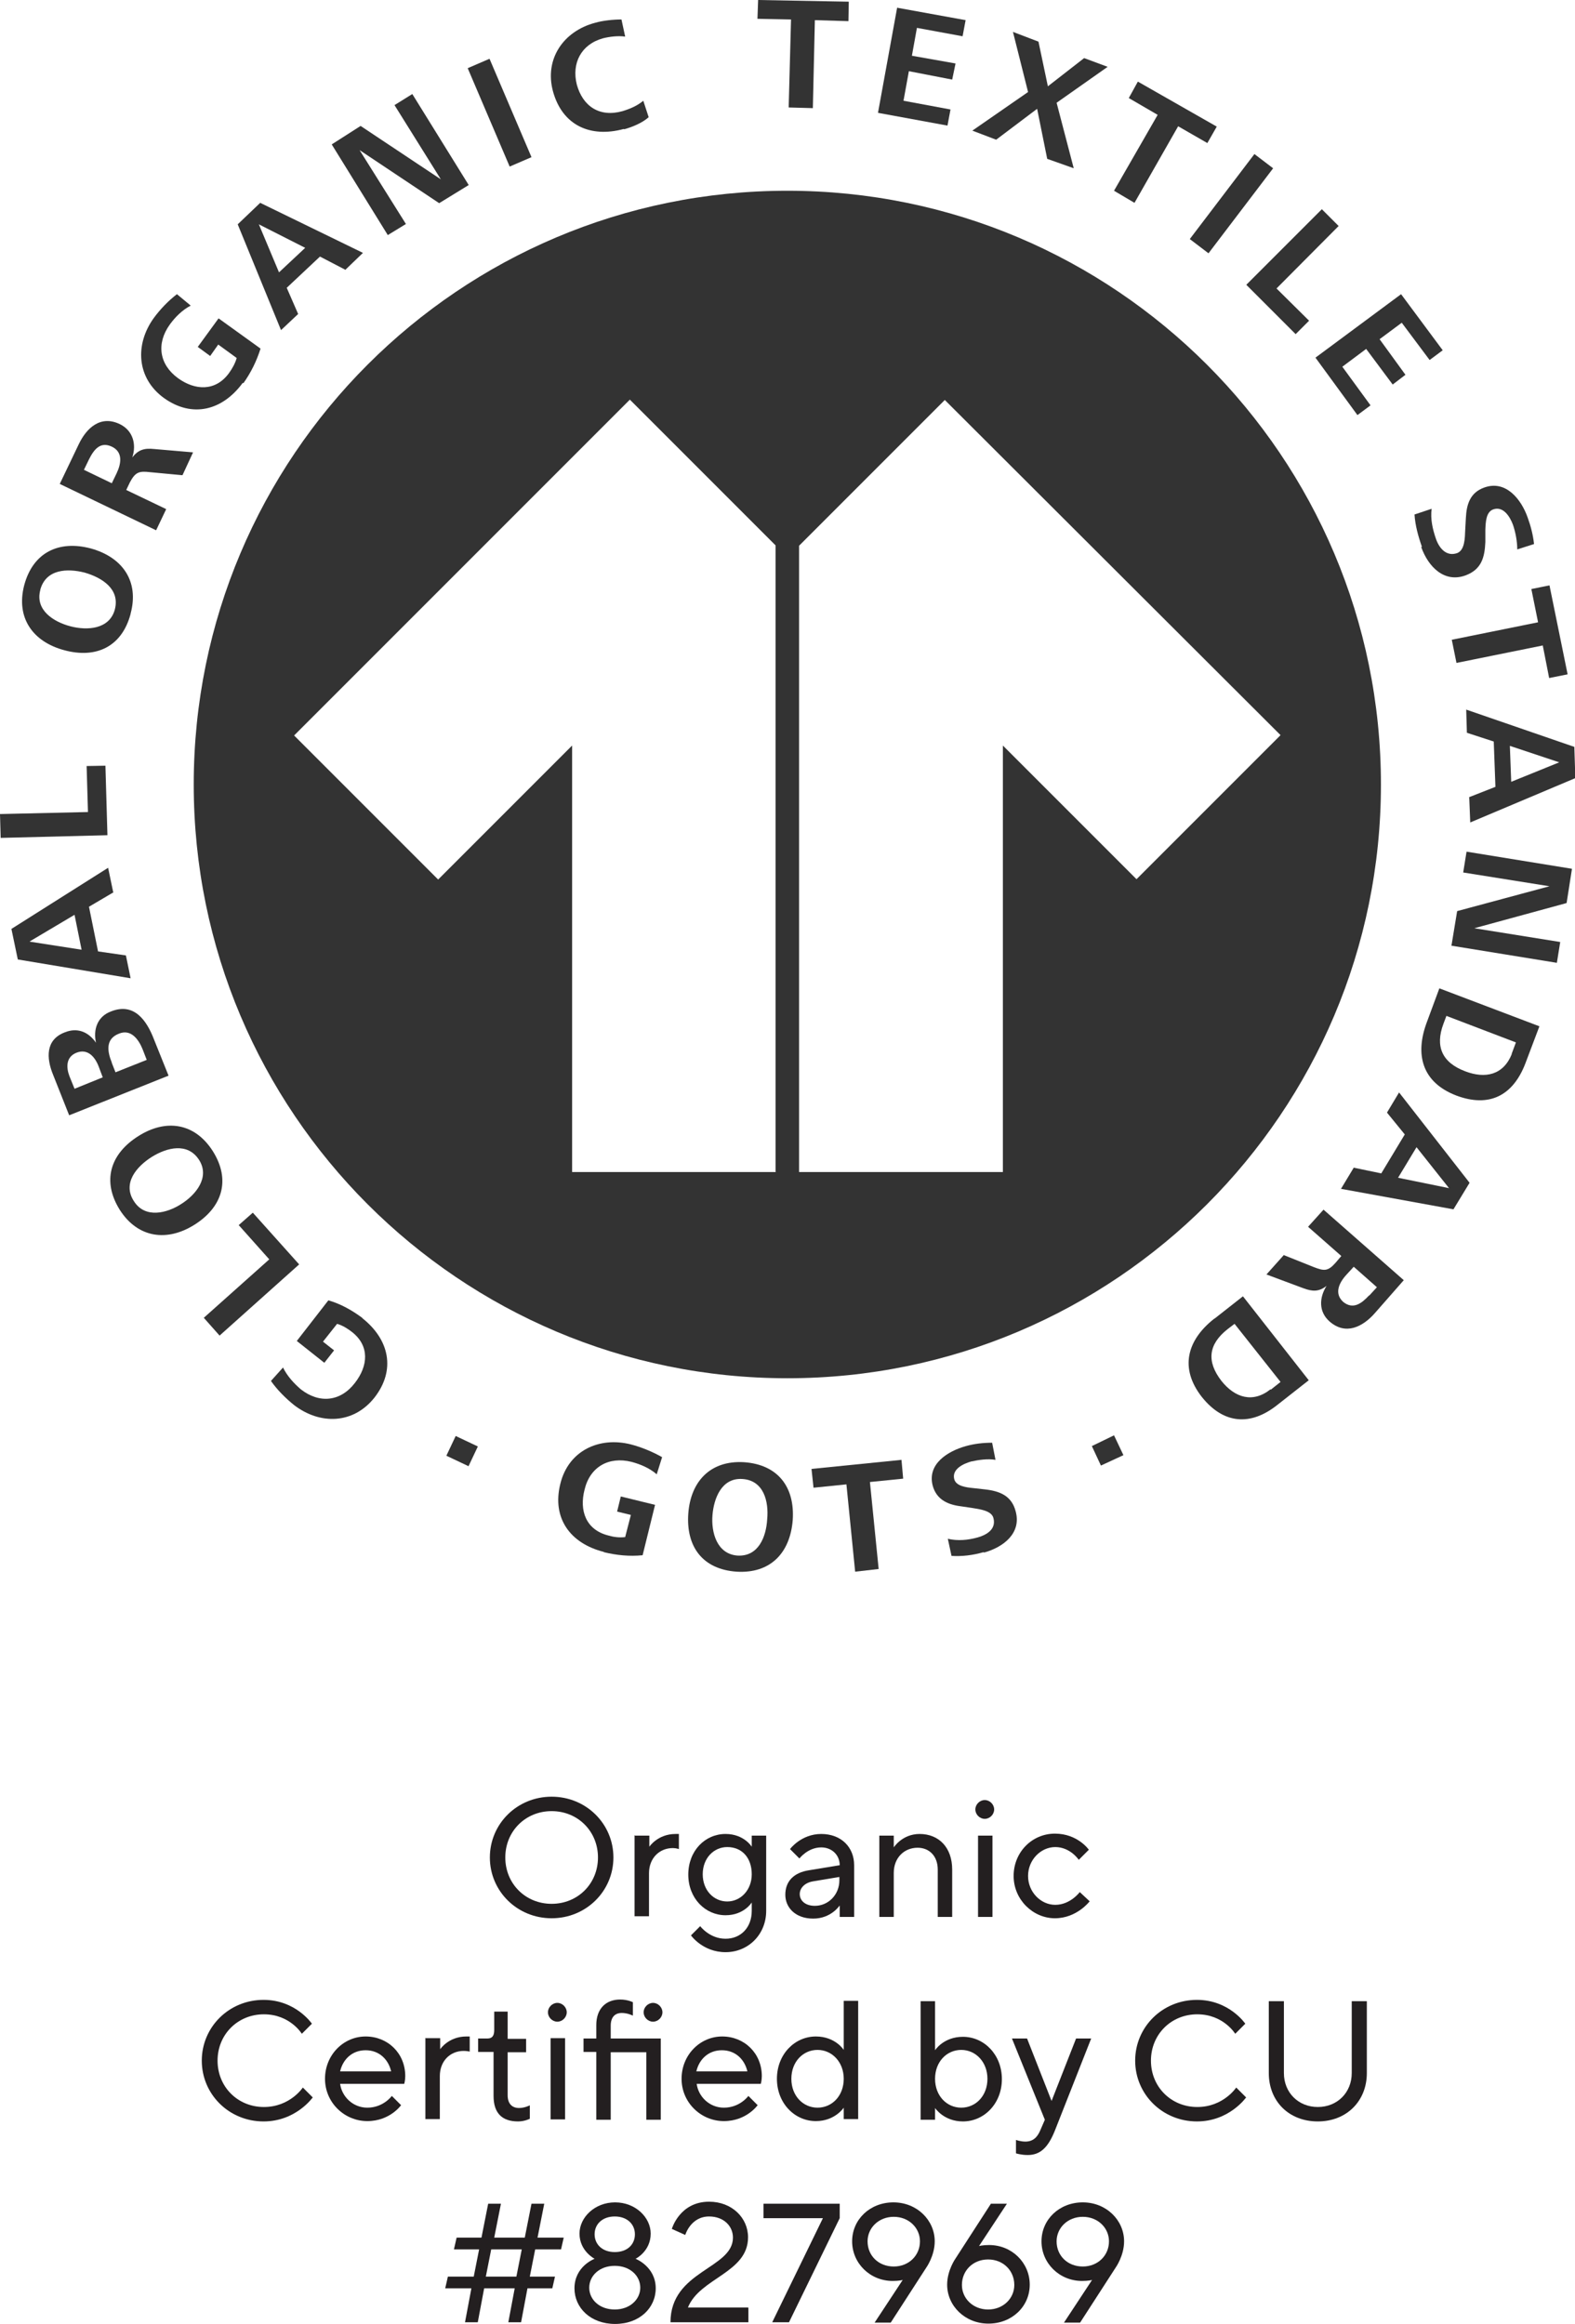
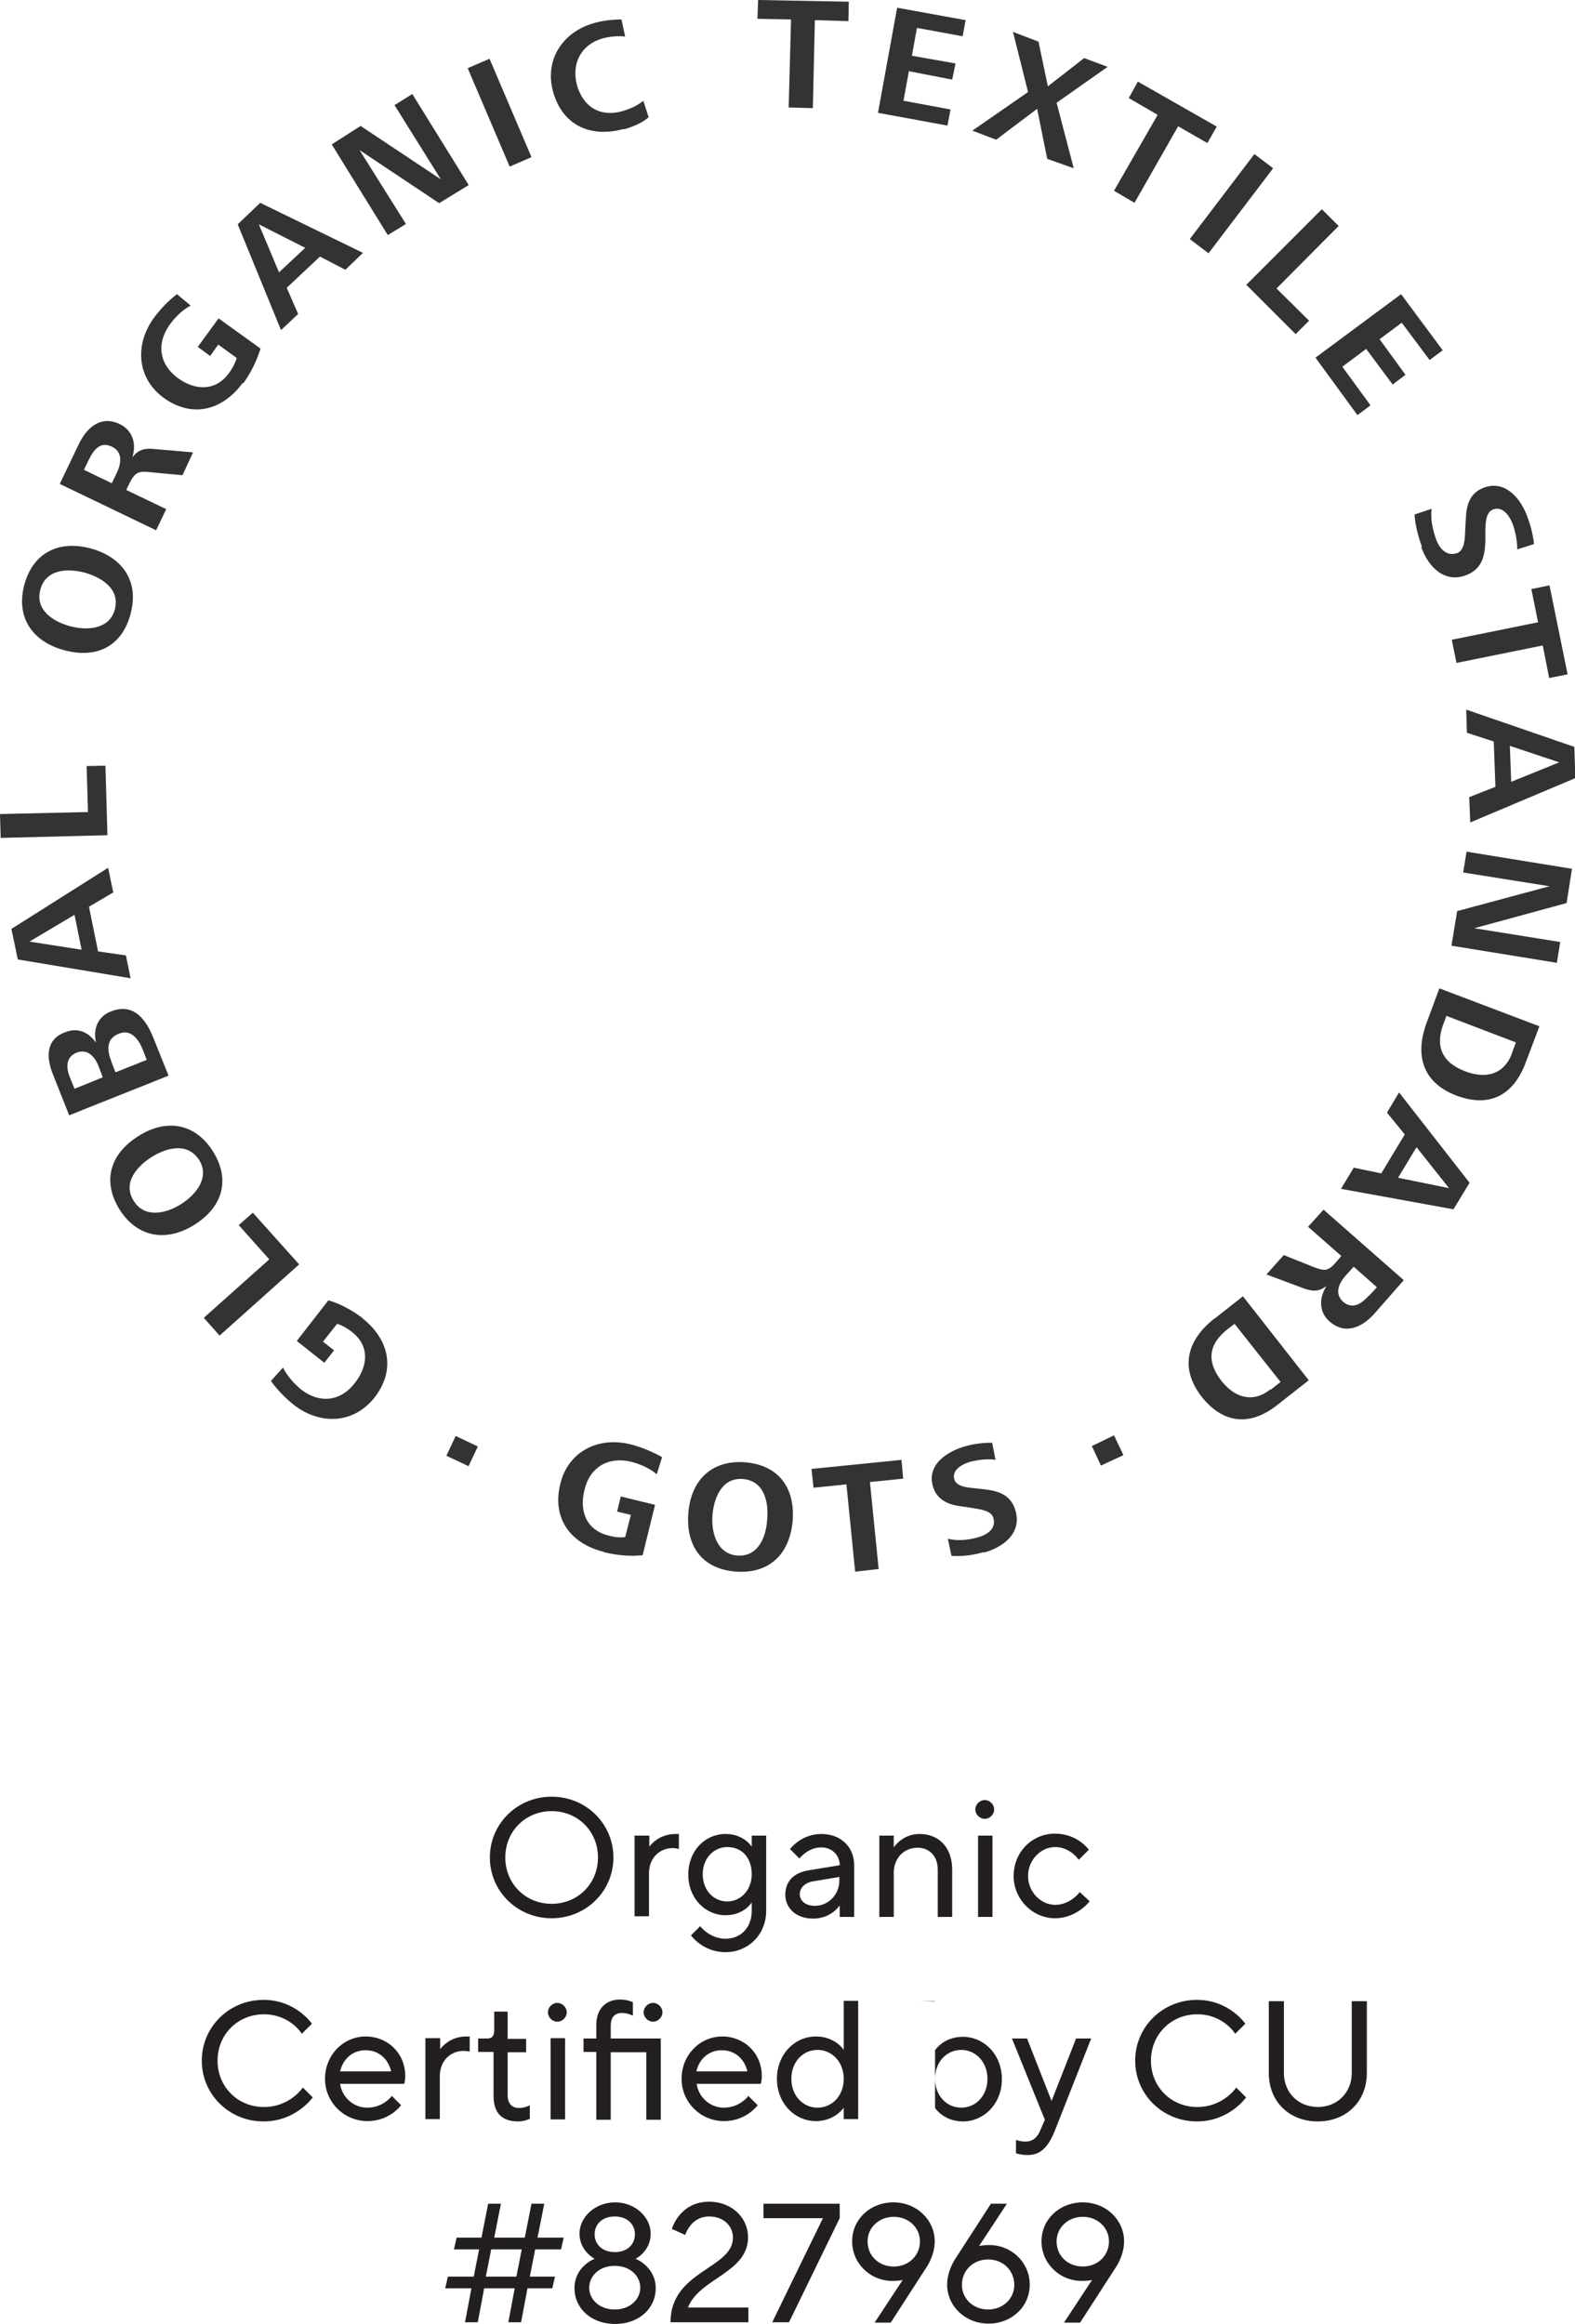
<svg xmlns="http://www.w3.org/2000/svg" viewBox="0 0 46.91 69.2" data-name="Layer 1" id="Layer_1">
  <defs>
    <style>
      .cls-1 {
        fill: #231f20;
      }

      .cls-2 {
        fill: #333;
      }
    </style>
  </defs>
  <g>
    <path d="M16.43,53.5c1.03,0,1.84.81,1.84,1.81s-.81,1.81-1.84,1.81-1.84-.81-1.84-1.81.81-1.81,1.84-1.81ZM16.43,56.69c.78,0,1.38-.6,1.38-1.38s-.6-1.38-1.38-1.38-1.38.6-1.38,1.38.6,1.38,1.38,1.38Z" class="cls-1" />
    <path d="M18.91,54.66h.43v.33s.25-.38.78-.38h.1v.45s-.08-.03-.18-.03c-.4,0-.71.3-.71.75v1.28h-.43v-2.42Z" class="cls-1" />
    <path d="M20.85,57.35s.28.38.76.38c.45,0,.78-.33.78-.83v-.25s-.23.38-.78.38c-.6,0-1.11-.5-1.11-1.21s.5-1.21,1.11-1.21c.55,0,.78.38.78.38v-.33h.43v2.24c0,.7-.53,1.23-1.21,1.23s-1.03-.5-1.03-.5l.28-.28ZM22.39,55.81c0-.48-.28-.81-.73-.81-.4,0-.73.33-.73.81s.33.81.73.81.73-.34.73-.81Z" class="cls-1" />
    <path d="M25,56.75s-.25.38-.78.38-.83-.33-.83-.71c0-.4.25-.66.71-.73l.91-.15c0-.3-.23-.53-.55-.53-.4,0-.65.33-.65.33l-.28-.28s.33-.45.93-.45.98.4.98.93v1.54h-.43v-.33ZM25,55.89l-.78.13c-.25.04-.4.2-.4.38,0,.19.16.35.45.35.4,0,.73-.33.73-.76v-.1Z" class="cls-1" />
    <path d="M26.19,54.66h.43v.35s.25-.4.77-.4c.57,0,.97.4.97,1.06v1.41h-.43v-1.41c0-.4-.25-.65-.6-.65-.4,0-.71.3-.71.75v1.31h-.43v-2.42Z" class="cls-1" />
    <path d="M29.33,53.6c.15,0,.28.13.28.28s-.13.28-.28.28-.28-.13-.28-.28.13-.28.28-.28ZM29.13,54.66h.43v2.42h-.43v-2.42Z" class="cls-1" />
    <path d="M32.45,56.62s-.38.5-1.03.5-1.23-.55-1.23-1.26.55-1.26,1.23-1.26,1.01.48,1.01.48l-.3.3s-.25-.38-.7-.38c-.43,0-.81.38-.81.86s.38.86.81.86c.45,0,.73-.38.73-.38l.3.28Z" class="cls-1" />
    <path d="M9.31,62.46s-.5.71-1.46.71c-1.03,0-1.84-.81-1.84-1.81s.81-1.81,1.84-1.81c.96,0,1.44.71,1.44.71l-.3.3s-.35-.58-1.13-.58-1.38.6-1.38,1.38.6,1.38,1.38,1.38,1.16-.58,1.16-.58l.3.3Z" class="cls-1" />
    <path d="M11.95,62.68s-.33.48-1.01.48-1.26-.55-1.26-1.26.55-1.26,1.21-1.26,1.18.5,1.18,1.18c0,.13-.03.23-.03.23h-1.91c.05.38.38.71.81.71.48,0,.73-.35.73-.35l.28.28ZM11.65,61.68c-.08-.35-.35-.63-.76-.63s-.68.28-.76.63h1.51Z" class="cls-1" />
    <path d="M12.68,60.69h.43v.33s.25-.38.78-.38h.1v.45s-.08-.02-.18-.02c-.4,0-.71.3-.71.75v1.28h-.43v-2.42Z" class="cls-1" />
    <path d="M14.69,61.1h-.45v-.4h.28c.13,0,.2-.07.2-.25v-.55h.4v.81h.55v.4h-.55v1.28c0,.25.13.38.34.38.17,0,.32-.08.32-.08v.4s-.15.08-.35.08c-.48,0-.73-.25-.73-.76v-1.31Z" class="cls-1" />
    <path d="M16.6,59.64c.15,0,.28.13.28.28s-.13.28-.28.28-.28-.13-.28-.28.13-.28.28-.28ZM16.4,60.69h.43v2.42h-.43v-2.42Z" class="cls-1" />
    <path d="M17.76,61.1h-.38v-.4h.38v-.4c0-.48.28-.76.71-.76.23,0,.38.08.38.08v.4s-.15-.08-.33-.08c-.2,0-.33.12-.33.38v.38h1.49v2.42h-.43v-2.01h-1.06v2.01h-.43v-2.01ZM19.45,59.64c.15,0,.28.13.28.28s-.13.28-.28.28-.28-.13-.28-.28.13-.28.28-.28Z" class="cls-1" />
    <path d="M22.57,62.68s-.33.48-1.01.48-1.26-.55-1.26-1.26.55-1.26,1.21-1.26,1.18.5,1.18,1.18c0,.13-.03.23-.03.23h-1.91c.05.38.38.71.81.71.48,0,.73-.35.73-.35l.28.28ZM22.26,61.68c-.08-.35-.35-.63-.76-.63s-.68.28-.76.63h1.51Z" class="cls-1" />
    <path d="M25.13,62.76s-.26.4-.83.4c-.63,0-1.16-.53-1.16-1.26s.53-1.26,1.16-1.26c.58,0,.83.4.83.4v-1.46h.43v3.52h-.43v-.35ZM25.13,61.9c0-.5-.35-.86-.78-.86s-.78.35-.78.86.35.86.78.86.78-.35.78-.86Z" class="cls-1" />
-     <path d="M27.42,59.59h.43v1.46s.25-.4.83-.4c.63,0,1.16.53,1.16,1.26s-.53,1.26-1.16,1.26c-.57,0-.83-.4-.83-.4v.35h-.43v-3.52ZM29.41,61.9c0-.5-.35-.86-.78-.86s-.78.35-.78.86.35.86.78.86.78-.35.78-.86Z" class="cls-1" />
+     <path d="M27.42,59.59h.43v1.46s.25-.4.83-.4c.63,0,1.16.53,1.16,1.26s-.53,1.26-1.16,1.26c-.57,0-.83-.4-.83-.4v.35v-3.52ZM29.41,61.9c0-.5-.35-.86-.78-.86s-.78.35-.78.86.35.86.78.86.78-.35.78-.86Z" class="cls-1" />
    <path d="M30.26,63.72s.13.05.28.05c.23,0,.36-.13.45-.35l.13-.3-.98-2.42h.45l.73,1.86.73-1.86h.45l-1.08,2.74c-.2.5-.43.73-.81.73-.2,0-.35-.05-.35-.05v-.4Z" class="cls-1" />
    <path d="M37.11,62.46s-.5.71-1.46.71c-1.03,0-1.84-.81-1.84-1.81s.81-1.81,1.84-1.81c.96,0,1.44.71,1.44.71l-.3.3s-.35-.58-1.13-.58-1.38.6-1.38,1.38.6,1.38,1.38,1.38,1.16-.58,1.16-.58l.3.3Z" class="cls-1" />
    <path d="M37.79,59.59h.45v2.14c0,.58.43,1.01,1.01,1.01s1.01-.43,1.01-1.01v-2.14h.45v2.14c0,.83-.6,1.44-1.46,1.44s-1.46-.6-1.46-1.44v-2.14Z" class="cls-1" />
    <path d="M14.03,68.14h-.77l.08-.35h.77l.16-.81h-.75l.08-.35h.74l.2-1.01h.38l-.2,1.01h.91l.2-1.01h.38l-.2,1.01h.78l-.08.35h-.77l-.16.81h.75l-.08.35h-.74l-.19,1.01h-.38l.19-1.01h-.91l-.19,1.01h-.38l.19-1.01ZM15.38,67.79l.16-.81h-.91l-.16.81h.91Z" class="cls-1" />
    <path d="M17.71,67.26s-.45-.23-.45-.75c0-.48.45-.93,1.06-.93s1.06.45,1.06.93c0,.53-.45.75-.45.75,0,0,.6.23.6.88,0,.58-.48,1.06-1.21,1.06s-1.21-.48-1.21-1.06c0-.66.6-.88.6-.88ZM18.31,68.77c.45,0,.76-.3.76-.65s-.3-.65-.76-.65-.76.3-.76.65.3.65.76.65ZM18.31,67.06c.38,0,.6-.23.6-.53s-.23-.53-.6-.53-.6.23-.6.53.23.53.6.53Z" class="cls-1" />
    <path d="M22.29,68.72v.43h-2.32c0-1.54,1.86-1.59,1.86-2.52,0-.35-.28-.63-.71-.63-.55,0-.71.55-.71.55l-.4-.18s.23-.81,1.11-.81c.68,0,1.16.48,1.16,1.06,0,1.06-1.44,1.21-1.79,2.09h1.79Z" class="cls-1" />
    <path d="M24.5,66.05h-1.76v-.43h2.27v.43l-1.51,3.1h-.5l1.51-3.1Z" class="cls-1" />
    <path d="M26.89,67.89s-.11.03-.3.03c-.68,0-1.21-.53-1.21-1.18s.53-1.16,1.23-1.16,1.23.53,1.23,1.16c0,.43-.25.78-.25.78l-1.06,1.64h-.48l.83-1.26ZM26.62,67.49c.45,0,.78-.33.78-.75,0-.4-.33-.73-.78-.73s-.78.33-.78.73c0,.43.33.75.78.75Z" class="cls-1" />
    <path d="M29.51,65.62h.48l-.83,1.26s.11-.03.3-.03c.68,0,1.21.53,1.21,1.18s-.53,1.16-1.23,1.16-1.23-.53-1.23-1.16c0-.43.25-.78.25-.78l1.06-1.64ZM29.43,68.77c.45,0,.78-.33.78-.73,0-.43-.33-.76-.78-.76s-.78.33-.78.76c0,.4.33.73.78.73Z" class="cls-1" />
    <path d="M32.53,67.89s-.11.03-.3.03c-.68,0-1.21-.53-1.21-1.18s.53-1.16,1.23-1.16,1.23.53,1.23,1.16c0,.43-.25.78-.25.78l-1.06,1.64h-.48l.83-1.26ZM32.25,67.49c.45,0,.78-.33.78-.75,0-.4-.33-.73-.78-.73s-.78.33-.78.73c0,.43.33.75.78.75Z" class="cls-1" />
  </g>
  <g>
    <g>
      <path d="M10.79,39.25c.8.63,1.01,1.54.36,2.37-.63.79-1.62.81-2.39.22-.25-.2-.51-.46-.69-.72l.36-.4c.12.25.32.47.53.65.55.43,1.18.37,1.61-.19.39-.5.45-1.1-.09-1.52-.13-.1-.27-.19-.44-.24l-.42.53.33.26-.29.37-.82-.65.94-1.21c.38.11.71.3,1.02.53" class="cls-2" />
      <polygon points="8.91 37.65 6.54 39.77 6.07 39.24 8.02 37.5 7.11 36.48 7.53 36.11 8.91 37.65" class="cls-2" />
      <path d="M6.34,34.28c.54.86.28,1.67-.55,2.19-.81.51-1.68.4-2.22-.44-.54-.86-.29-1.67.55-2.2.82-.52,1.68-.4,2.22.45M3.99,35.77c.33.52.98.36,1.41.08.43-.27.86-.79.53-1.31-.34-.53-.96-.37-1.41-.09-.46.29-.88.79-.53,1.32" class="cls-2" />
      <path d="M4.59,30.96l.43,1.07-2.96,1.18-.48-1.21c-.2-.49-.23-1.04.35-1.26.37-.15.7-.02.93.31-.09-.39.04-.78.44-.93.69-.28,1.07.26,1.29.84M2.07,32.05l.15.37.84-.34-.12-.32c-.11-.29-.33-.55-.67-.41-.31.13-.3.44-.2.7M3.33,31.65l.11.28.93-.37-.12-.31c-.12-.3-.35-.62-.71-.47-.41.16-.34.54-.21.86" class="cls-2" />
      <path d="M3.38,26.57l-.73.43.27,1.33.83.12.14.68-3.36-.56-.19-.91,2.88-1.82.15.72h0ZM.89,28.04l1.54.24-.21-1.04-1.33.79Z" class="cls-2" />
      <polygon points="3.2 24.87 .02 24.95 0 24.24 2.62 24.18 2.58 22.81 3.14 22.8 3.2 24.87" class="cls-2" />
      <path d="M3.89,18.28c-.26.98-1.03,1.34-1.98,1.08-.93-.25-1.44-.96-1.19-1.93.26-.98,1.03-1.35,1.98-1.1.95.26,1.45.98,1.19,1.94M1.2,17.57c-.16.6.4.95.9,1.08.5.13,1.16.09,1.32-.5.16-.61-.38-.95-.9-1.1-.51-.13-1.15-.11-1.32.51" class="cls-2" />
      <path d="M5.43,14.15l-.96-.09c-.33-.04-.44,0-.6.3l-.11.23,1.19.57-.3.63-2.87-1.38.56-1.17c.23-.49.65-.89,1.23-.61.39.19.5.6.37.99.18-.23.36-.28.65-.25l1.16.1-.31.67h0ZM2.65,13.68l-.15.31.83.4.14-.29c.14-.29.2-.64-.14-.8s-.53.08-.68.38" class="cls-2" />
      <path d="M7.23,11.4c-.6.82-1.5,1.06-2.35.45-.81-.59-.87-1.59-.3-2.38.19-.26.44-.52.69-.71l.41.34c-.25.13-.46.34-.62.56-.41.57-.32,1.19.24,1.6.51.37,1.12.4,1.52-.15.1-.14.18-.28.23-.45l-.55-.4-.24.34-.37-.27.62-.85,1.25.9c-.12.38-.29.72-.51,1.03" class="cls-2" />
      <path d="M10.28,8.03l-.75-.39-.99.93.34.78-.51.48-1.29-3.15.67-.64,3.06,1.49-.53.51h0ZM7.71,6.68l.6,1.43.78-.73-1.38-.7Z" class="cls-2" />
      <polygon points="13.08 6.05 10.71 4.47 12.09 6.67 11.55 7 9.88 4.3 10.74 3.75 13.13 5.34 11.75 3.13 12.28 2.8 13.96 5.51 13.08 6.05" class="cls-2" />
      <polygon points="15.18 4.96 13.93 2.03 14.58 1.75 15.83 4.68 15.18 4.96" class="cls-2" />
      <path d="M18.58,3.84c-.99.27-1.83-.1-2.11-1.12-.26-.96.31-1.79,1.25-2.04.24-.07.55-.1.79-.1l.11.51c-.21-.03-.46,0-.66.05-.65.18-.94.74-.78,1.38.18.65.68.98,1.36.79.23-.07.44-.16.62-.31l.16.49c-.19.17-.48.29-.73.36" class="cls-2" />
      <polygon points="24.27 .6 24.21 3.22 23.49 3.2 23.56 .58 22.56 .56 22.58 0 25.28 .05 25.27 .63 24.27 .6" class="cls-2" />
      <polygon points="26.15 3.36 26.72 .23 28.76 .6 28.67 1.08 27.31 .83 27.16 1.66 28.46 1.89 28.36 2.37 27.07 2.12 26.91 3 28.31 3.26 28.22 3.74 26.15 3.36" class="cls-2" />
      <polygon points="31.19 4.73 30.89 3.24 29.67 4.16 28.96 3.89 30.62 2.74 30.17 .95 30.93 1.24 31.21 2.57 32.29 1.73 32.99 1.99 31.47 3.06 31.98 5.01 31.19 4.73" class="cls-2" />
      <polygon points="35.09 3.76 33.79 6.04 33.18 5.68 34.48 3.42 33.62 2.92 33.89 2.43 36.24 3.77 35.96 4.26 35.09 3.76" class="cls-2" />
      <rect transform="translate(9.65 31.58) rotate(-52.75)" height=".7" width="3.18" y="5.72" x="35.08" class="cls-2" />
      <polygon points="37.12 8.48 39.37 6.23 39.87 6.73 38.02 8.59 38.99 9.55 38.59 9.95 37.12 8.48" class="cls-2" />
      <polygon points="39.18 10.65 41.73 8.76 42.97 10.43 42.58 10.72 41.75 9.61 41.09 10.1 41.86 11.16 41.48 11.45 40.69 10.39 39.98 10.92 40.82 12.07 40.43 12.36 39.18 10.65" class="cls-2" />
      <path d="M42.35,16.28c-.11-.31-.2-.64-.22-.96l.51-.17c-.04.31.03.61.13.9.1.28.31.53.63.42.23-.09.23-.45.24-.69l.02-.36c.02-.41.13-.75.54-.9.65-.24,1.11.35,1.3.89.09.25.16.51.19.79l-.5.16c0-.24-.05-.51-.13-.74-.09-.24-.29-.56-.59-.45-.21.08-.22.37-.23.6v.37c-.02.45-.11.81-.58.99-.64.24-1.12-.25-1.33-.84" class="cls-2" />
      <polygon points="45.95 19.22 43.38 19.74 43.24 19.05 45.81 18.53 45.61 17.54 46.15 17.43 46.69 20.08 46.14 20.19 45.95 19.22" class="cls-2" />
      <path d="M43.75,23.74l.79-.31-.05-1.35-.8-.26-.02-.69,3.22,1.11.03.93-3.13,1.32-.03-.74h0ZM46.44,22.7l-1.47-.49.04,1.07,1.43-.58h0Z" class="cls-2" />
      <polygon points="43.4 27.13 46.15 26.39 43.58 25.98 43.68 25.36 46.82 25.87 46.66 26.89 43.91 27.64 46.47 28.05 46.37 28.67 43.23 28.16 43.4 27.13" class="cls-2" />
      <path d="M42.5,30.43l.37-1,2.98,1.13-.42,1.11c-.37.96-1.08,1.32-2.06.95-1.01-.39-1.24-1.21-.87-2.19M45.02,31.39l.13-.35-2.07-.79-.09.24c-.25.67-.04,1.15.65,1.41.6.23,1.14.11,1.39-.52" class="cls-2" />
      <path d="M40.32,34.77l.82.17.7-1.16-.53-.65.36-.6,2.1,2.69-.48.79-3.35-.61.38-.63h0ZM43.15,35.37l-.96-1.21-.55.91,1.52.31h0Z" class="cls-2" />
      <path d="M38.23,37.37l.9.36c.31.12.42.13.65-.13l.17-.2-.99-.87.46-.51,2.39,2.1-.86.98c-.36.41-.87.67-1.35.25-.33-.29-.31-.71-.09-1.06-.23.18-.42.17-.69.07l-1.1-.41.51-.57h0ZM40.78,38.58l.23-.25-.69-.61-.22.24c-.22.24-.37.56-.09.81.29.23.54.05.77-.2" class="cls-2" />
      <path d="M36.18,39.26l.84-.66,1.96,2.5-.93.73c-.8.64-1.61.58-2.26-.24-.66-.85-.44-1.68.37-2.32M37.85,41.38l.29-.23-1.37-1.73-.21.16c-.57.45-.63.96-.18,1.54.4.5.93.67,1.46.25" class="cls-2" />
    </g>
    <g>
      <path d="M17.98,46.21c-.99-.25-1.55-1-1.29-2.03.24-.98,1.15-1.41,2.1-1.17.31.08.65.22.93.38l-.16.51c-.22-.19-.49-.3-.75-.37-.68-.17-1.24.15-1.4.83-.16.62.04,1.19.7,1.36.17.05.33.07.51.05l.17-.66-.41-.1.11-.45,1.02.25-.37,1.5c-.39.04-.78,0-1.15-.09" class="cls-2" />
      <path d="M21.94,46.8c-1.01-.07-1.51-.74-1.44-1.73.07-.96.66-1.59,1.66-1.53,1.01.07,1.52.74,1.45,1.73-.08.98-.67,1.59-1.67,1.53M22.11,44.04c-.62-.04-.85.58-.89,1.08-.04.51.13,1.15.74,1.2.63.04.86-.56.89-1.08.05-.53-.1-1.16-.74-1.2" class="cls-2" />
    </g>
    <polygon points="25.91 44.13 26.17 46.72 25.47 46.8 25.21 44.2 24.23 44.3 24.17 43.74 26.85 43.47 26.9 44.03 25.91 44.13" class="cls-2" />
    <g>
      <path d="M29.29,46.22c-.31.09-.64.13-.95.11l-.11-.51c.3.07.6.04.89-.04.28-.08.55-.25.47-.57-.05-.23-.41-.27-.65-.31l-.34-.05c-.39-.05-.71-.21-.82-.61-.17-.65.45-1.03.99-1.18.25-.07.51-.1.78-.1l.1.51c-.23-.04-.5,0-.73.05-.24.07-.57.23-.5.52.05.21.35.25.56.27l.36.04c.44.05.79.19.91.65.18.65-.36,1.07-.94,1.23" class="cls-2" />
      <rect transform="translate(-31.18 37.19) rotate(-64.7)" height=".73" width=".65" y="42.84" x="13.44" class="cls-2" />
      <polygon points="32.79 43.64 32.52 43.06 33.18 42.74 33.46 43.33 32.79 43.64" class="cls-2" />
-       <path d="M23.45,5.68c-9.77,0-17.68,7.92-17.68,17.68s7.92,17.68,17.68,17.68,17.68-7.92,17.68-17.68S33.21,5.68,23.45,5.68ZM23.11,34.9h-6.07v-12.7l-3.99,3.99-4.29-4.29,10-10,4.34,4.34v18.65h0ZM33.85,26.18l-3.98-3.98v12.7h-6.07v-18.65l4.34-4.34,10,9.98-4.29,4.29h0Z" class="cls-2" />
    </g>
  </g>
</svg>